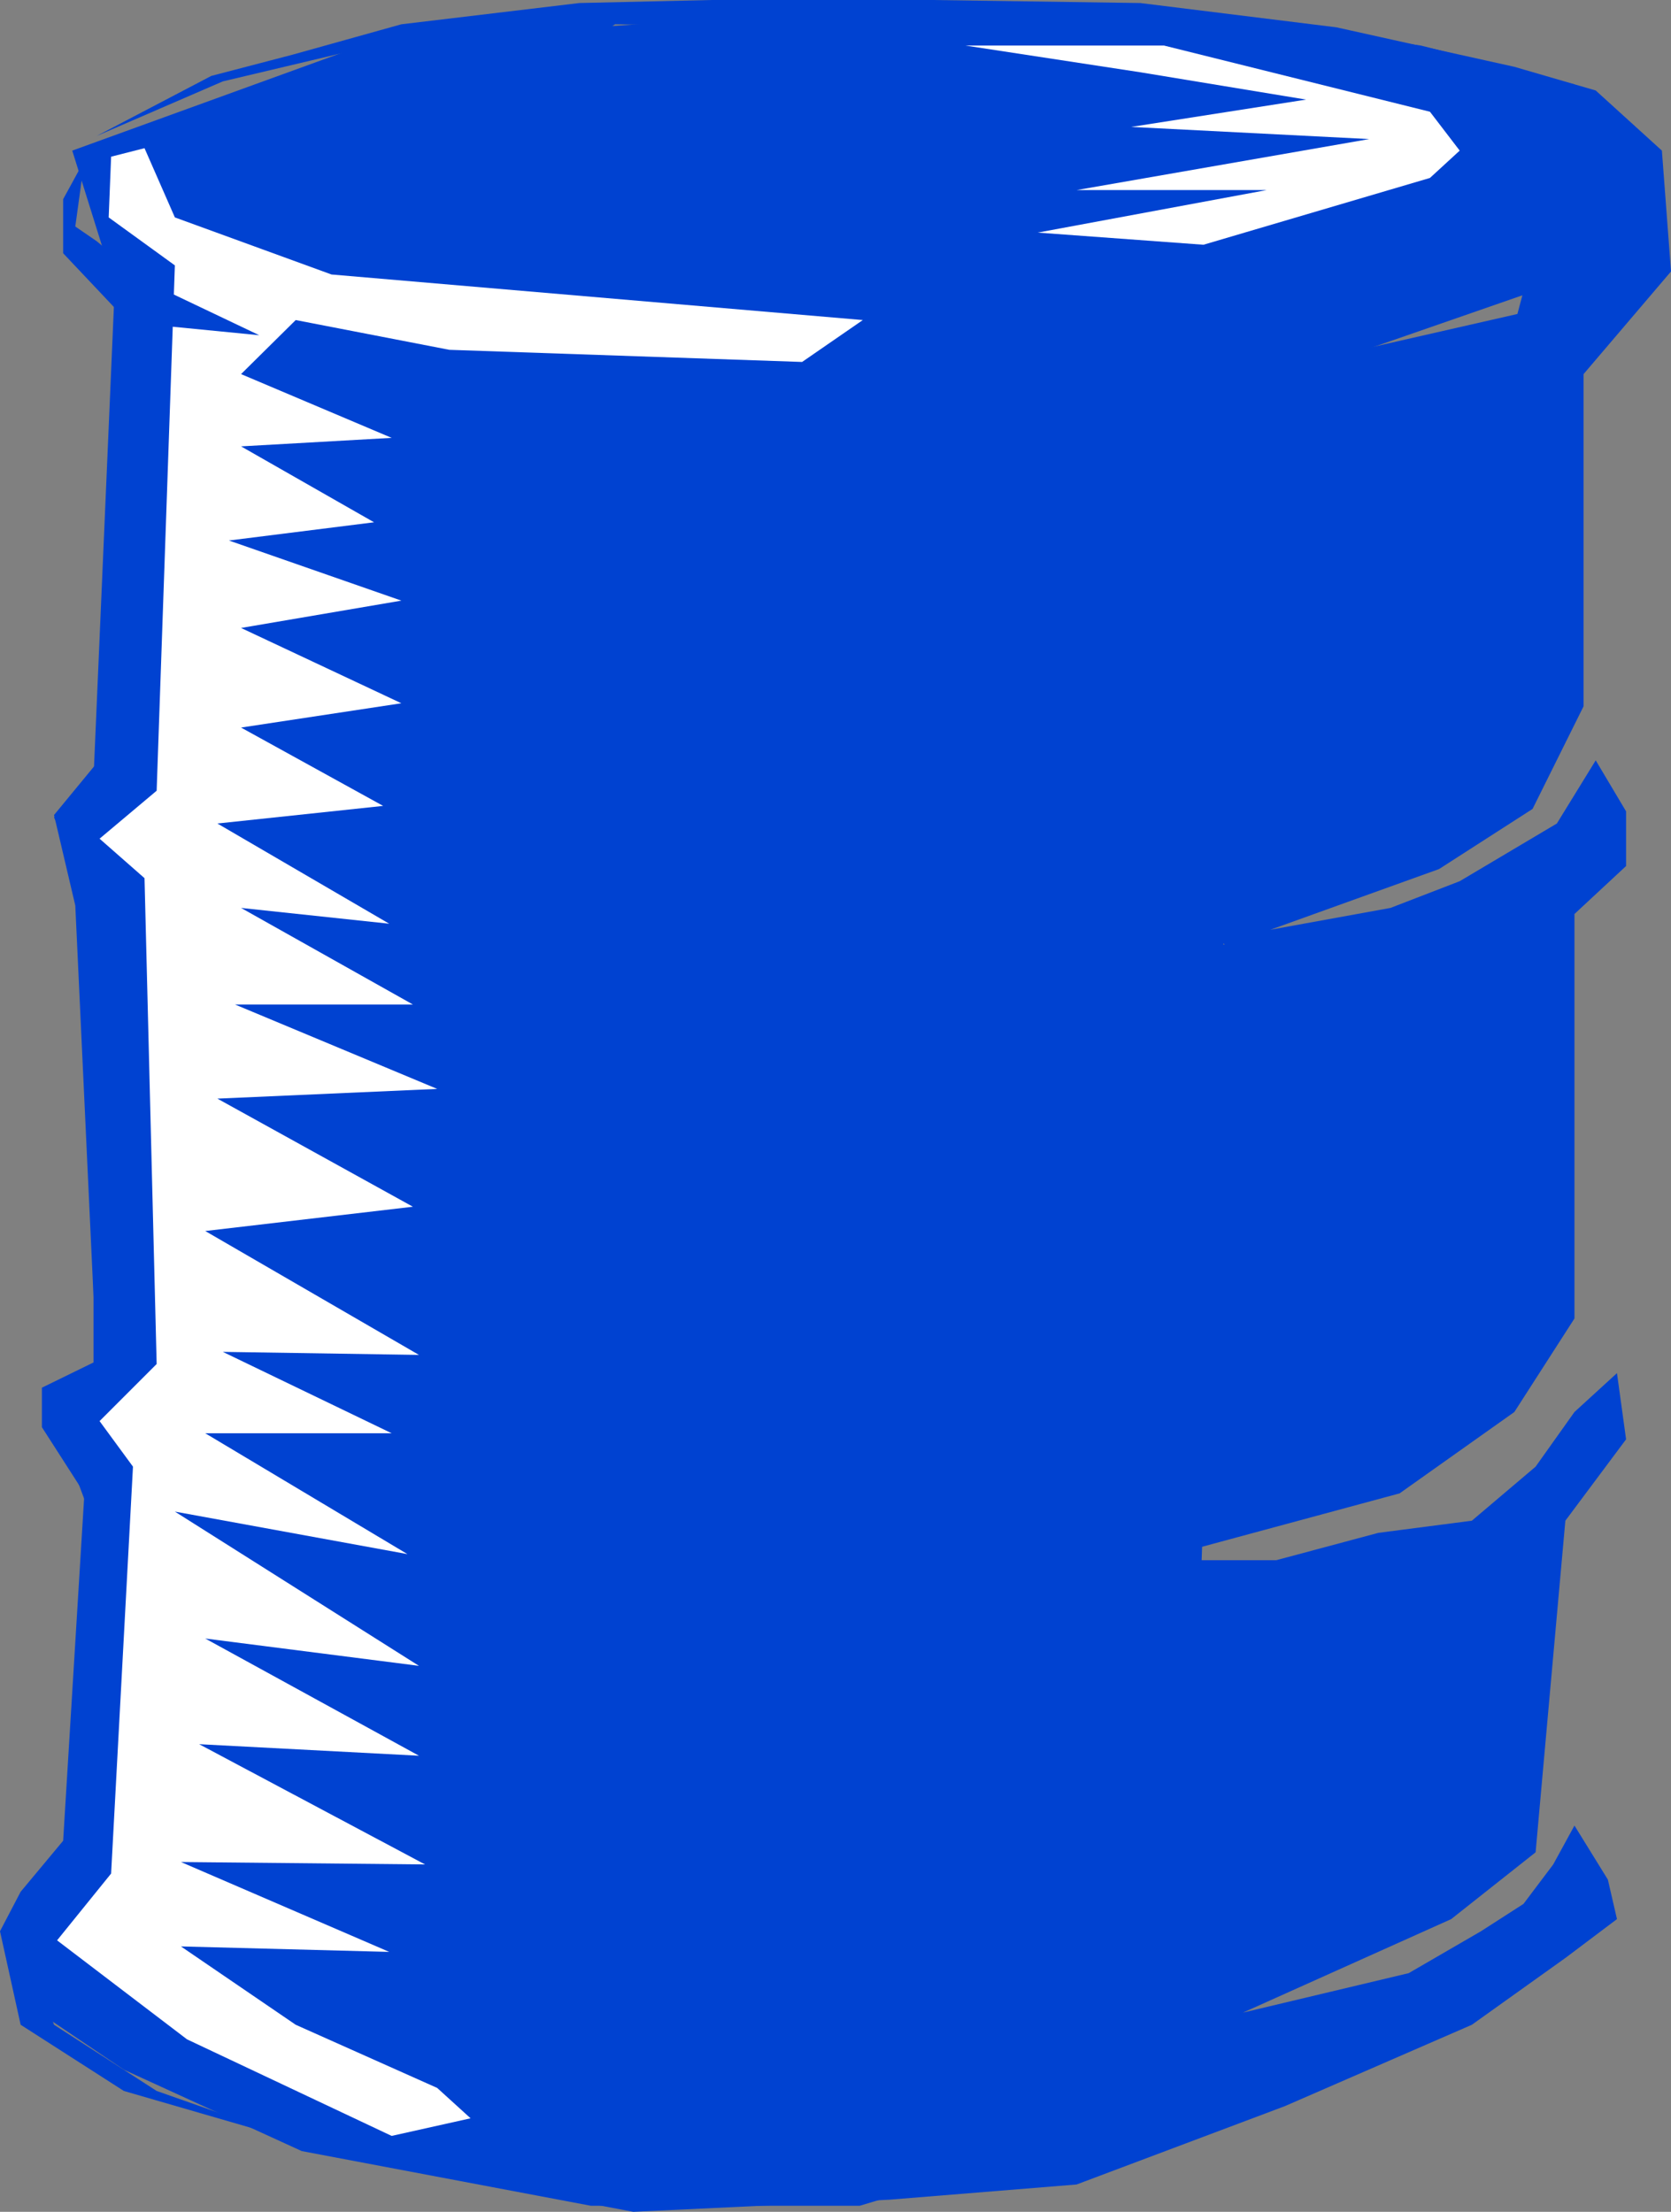
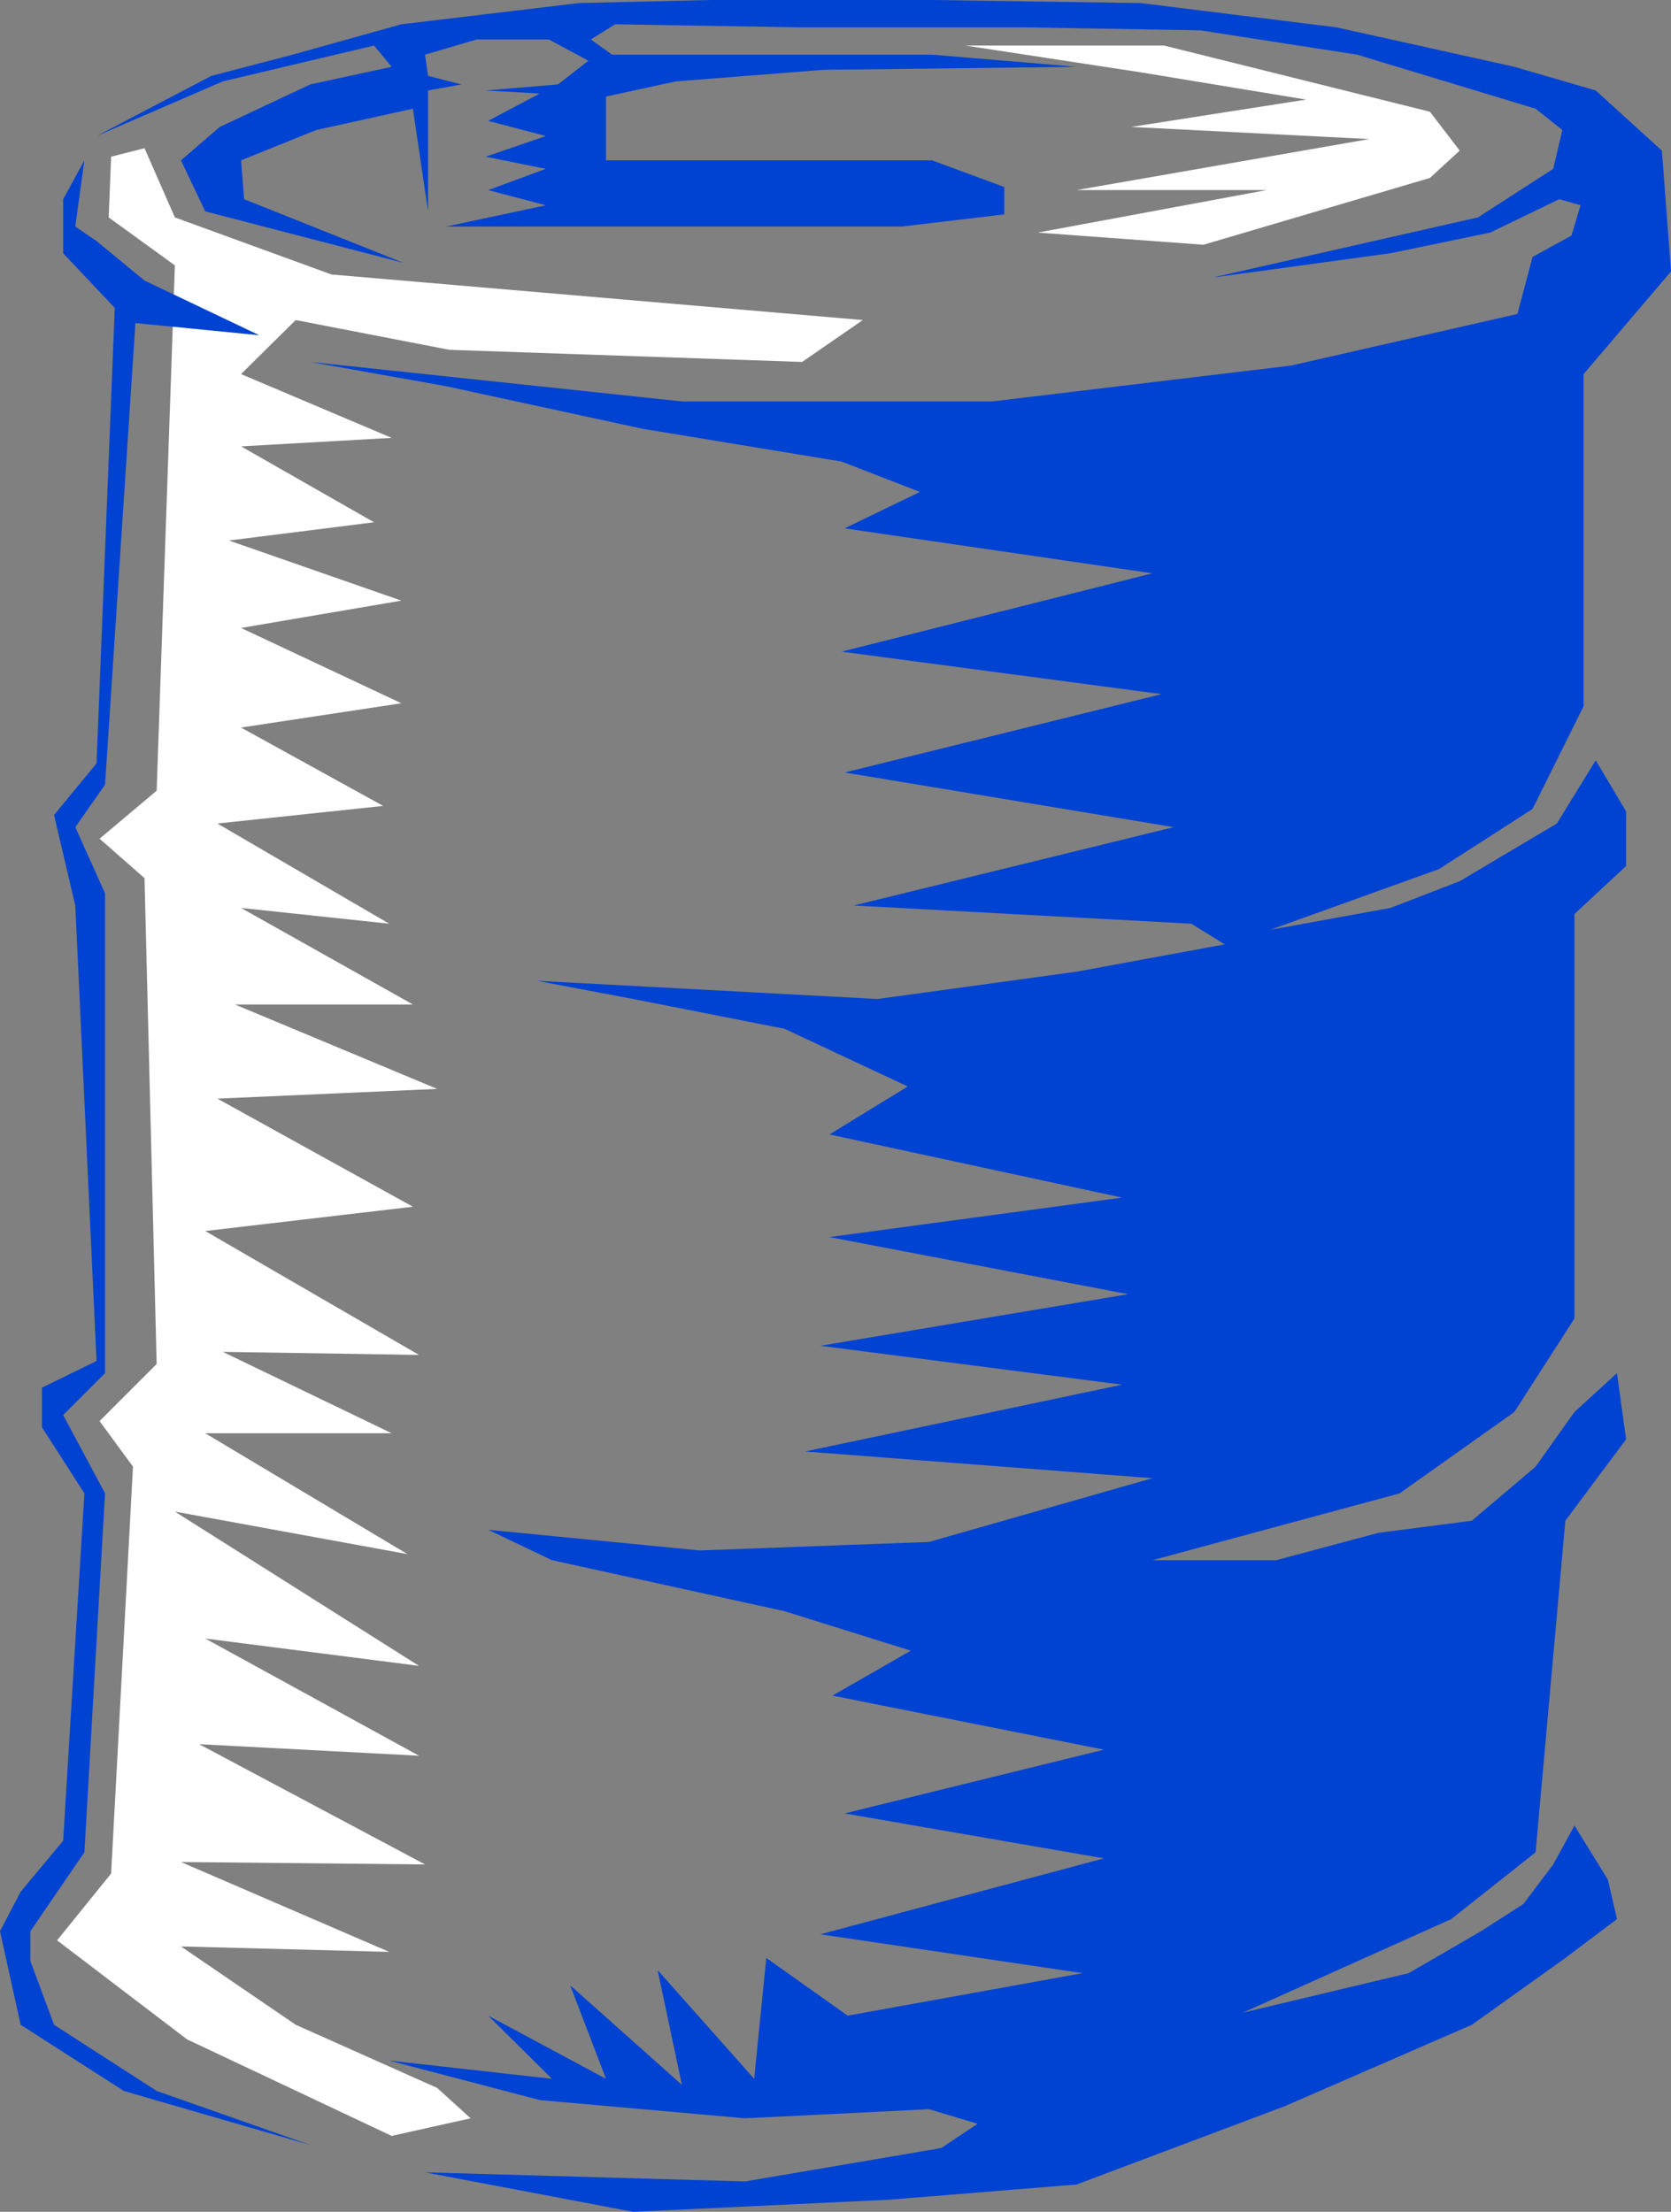
<svg xmlns="http://www.w3.org/2000/svg" xmlns:ns1="http://sodipodi.sourceforge.net/DTD/sodipodi-0.dtd" xmlns:ns2="http://www.inkscape.org/namespaces/inkscape" version="1.0" width="117.652mm" height="155.711mm" id="svg6" ns1:docname="Barrel 3.wmf">
  <rect width="100%" height="100%" fill="#808080" stroke="none" />
  <ns1:namedview id="namedview6" pagecolor="#ffffff" bordercolor="#000000" borderopacity="0.25" ns2:showpageshadow="2" ns2:pageopacity="0.0" ns2:pagecheckerboard="0" ns2:deskcolor="#d1d1d1" ns2:document-units="mm" />
  <defs id="defs1">
    <pattern id="WMFhbasepattern" patternUnits="userSpaceOnUse" width="6" height="6" x="0" y="0" />
  </defs>
-   <path style="fill:#0042d1;fill-opacity:1;fill-rule:evenodd;stroke:none" d="m 30.539,76.271 -5.655,130.889 -10.503,10.342 10.503,21.815 v 123.617 l -10.503,14.382 10.503,28.117 -8.079,92.269 -14.542,14.382 5.817,21.815 24.883,16.805 47.343,21.653 76.912,14.543 h 71.58 L 314.598,561.206 330.756,104.388 432.713,68.999 438.368,44.276 418.979,22.461 378.099,12.119 330.756,5.656 286.483,1.616 H 242.371 L 182.263,5.656 132.496,8.888 96.302,12.119 19.228,40.075 Z" id="path1" />
-   <path style="fill:#0042d1;fill-opacity:1;fill-rule:evenodd;stroke:none" d="m 121.186,53.81 -3.232,-39.267 12.926,1.616 V 57.85 Z" id="path2" />
  <path style="fill:#ffffff;fill-opacity:1;fill-rule:evenodd;stroke:none" d="M 38.456,39.428 46.535,57.85 88.223,73.039 229.606,85.159 213.448,96.308 119.57,93.076 78.69,85.159 64.148,99.54 104.22,116.507 l -40.072,2.262 35.386,20.199 -38.618,4.848 45.889,15.998 -42.657,7.272 42.657,20.037 -42.657,6.464 37.81,20.845 -44.112,4.686 45.727,26.663 -39.426,-4.201 45.727,25.693 H 62.532 l 53.806,22.461 -58.492,2.585 52.029,28.763 -55.261,6.464 56.876,32.965 -52.191,-0.808 44.919,21.653 H 54.614 l 53.806,32.157 -61.885,-11.311 64.955,41.044 -56.876,-7.272 56.876,31.187 -58.492,-3.07 60.108,31.995 -64.955,-0.646 55.422,23.915 -55.422,-1.454 30.539,20.845 37.648,16.805 8.887,8.08 -21.006,4.686 L 49.767,542.623 15.189,516.284 29.569,498.509 35.386,390.243 26.499,378.123 41.688,362.934 38.456,233.661 26.499,223.157 41.688,210.392 46.535,70.615 28.923,57.85 29.569,41.691 Z" id="path3" />
  <path style="fill:#ffffff;fill-opacity:1;fill-rule:evenodd;stroke:none" d="m 256.913,12.119 h 52.837 l 70.772,17.613 7.917,10.342 -7.917,7.272 -60.27,17.775 -44.112,-3.232 60.916,-11.311 h -50.575 l 77.882,-13.574 -63.34,-3.232 46.535,-7.272 -44.112,-7.272 z" id="path4" />
  <path style="fill:#0042d1;fill-opacity:1;fill-rule:evenodd;stroke:none" d="M 56.23,20.199 77.882,14.543 106.805,6.464 154.148,0.808 189.373,0 h 58.654 l 55.422,0.808 52.191,6.464 47.343,10.503 21.652,6.302 17.612,15.998 2.424,32.157 -23.268,27.309 v 88.39 l -13.573,27.309 -24.883,15.998 -44.919,16.159 31.993,-5.817 18.42,-7.11 25.853,-15.351 10.341,-16.805 8.079,13.574 v 14.543 l -13.734,12.766 v 107.62 l -15.996,24.885 -30.539,21.653 -65.763,17.775 h 32.962 l 27.146,-7.272 24.883,-3.232 16.966,-14.382 10.341,-14.543 11.311,-10.342 2.424,17.613 -16.158,21.653 -7.917,88.229 -22.46,17.775 -55.422,24.885 44.112,-10.503 19.228,-11.15 11.311,-7.272 7.917,-10.503 5.655,-10.342 8.887,14.382 2.424,10.503 -13.734,10.342 -24.883,17.775 -49.767,21.653 -55.422,20.845 -49.767,4.04 -68.187,3.232 -55.422,-10.503 85.153,2.424 52.191,-8.888 9.695,-6.464 -12.926,-3.878 -48.959,2.424 -54.614,-4.848 -40.072,-10.503 43.304,4.848 -16.966,-16.805 31.347,16.805 -9.533,-24.885 29.731,26.501 -6.463,-30.541 25.691,28.925 3.232,-32.157 21.652,15.351 62.532,-11.311 -69.803,-10.342 75.458,-20.199 -68.995,-11.958 68.995,-16.967 -72.227,-14.382 20.844,-11.958 -33.609,-10.503 -61.885,-13.574 -16.966,-8.08 56.23,5.494 61.078,-2.262 59.462,-16.967 -92.424,-7.11 84.345,-17.775 -80.306,-10.342 81.921,-13.735 -79.498,-15.19 77.882,-10.503 -77.882,-16.805 20.844,-12.766 -32.801,-15.351 -40.234,-7.918 -25.691,-4.848 90.647,4.848 52.998,-7.272 39.426,-7.272 -8.887,-5.494 -89.839,-4.848 85.153,-20.845 -87.577,-14.543 84.345,-20.845 -85.153,-11.311 82.729,-20.845 -81.921,-11.958 20.036,-9.695 -20.844,-8.08 -52.998,-8.726 -52.191,-11.311 -36.194,-6.464 98.887,10.503 h 82.568 l 79.498,-9.534 60.27,-13.735 4.04,-15.19 10.341,-5.656 2.424,-8.08 -5.655,-1.616 -18.42,8.888 -26.499,5.494 -47.343,6.464 70.611,-15.998 20.036,-12.927 2.424,-10.342 L 408.638,28.925 361.133,14.543 319.445,8.08 272.91,7.272 h -60.27 l -48.959,-0.808 -6.463,4.04 5.655,4.04 h 49.767 35.386 l 38.456,3.232 -67.379,0.808 -39.264,3.07 -18.582,4.04 v 16.967 h 86.769 l 19.228,7.11 v 7.272 l -27.307,3.232 h -99.534 -21.652 l 26.499,-5.656 -15.35,-4.04 15.35,-5.656 -15.996,-3.232 15.996,-5.494 -15.35,-4.04 13.734,-7.272 -14.381,-0.808 19.228,-1.616 8.079,-6.302 -10.503,-5.656 h -19.228 l -13.734,4.04 0.808,5.656 8.887,2.262 -8.887,1.616 V 56.234 L 109.875,28.925 84.184,34.58 64.148,42.66 64.955,53.002 107.451,69.969 54.614,56.234 48.151,42.66 58.492,33.773 82.568,22.461 104.22,17.775 99.534,12.119 59.3,21.653 25.691,36.196 Z" id="path5" />
  <path style="fill:#0042d1;fill-opacity:1;fill-rule:evenodd;stroke:none" d="m 25.691,64.152 12.765,10.503 30.539,14.543 -32.962,-3.232 -8.079,122.809 -7.917,11.311 7.917,17.613 v 127.657 l -11.149,11.15 11.149,20.845 -5.494,95.5 -14.381,21.007 v 7.918 l 6.302,16.967 27.307,17.613 40.88,14.382 L 32.962,556.358 5.494,538.745 0,513.86 5.494,503.356 16.804,489.783 22.46,397.353 11.149,379.739 V 369.236 L 25.691,362.126 20.036,240.932 14.381,216.855 25.691,203.12 30.539,81.927 16.804,67.383 V 53.002 l 5.655,-10.342 -2.424,17.613 z" id="path6" />
</svg>